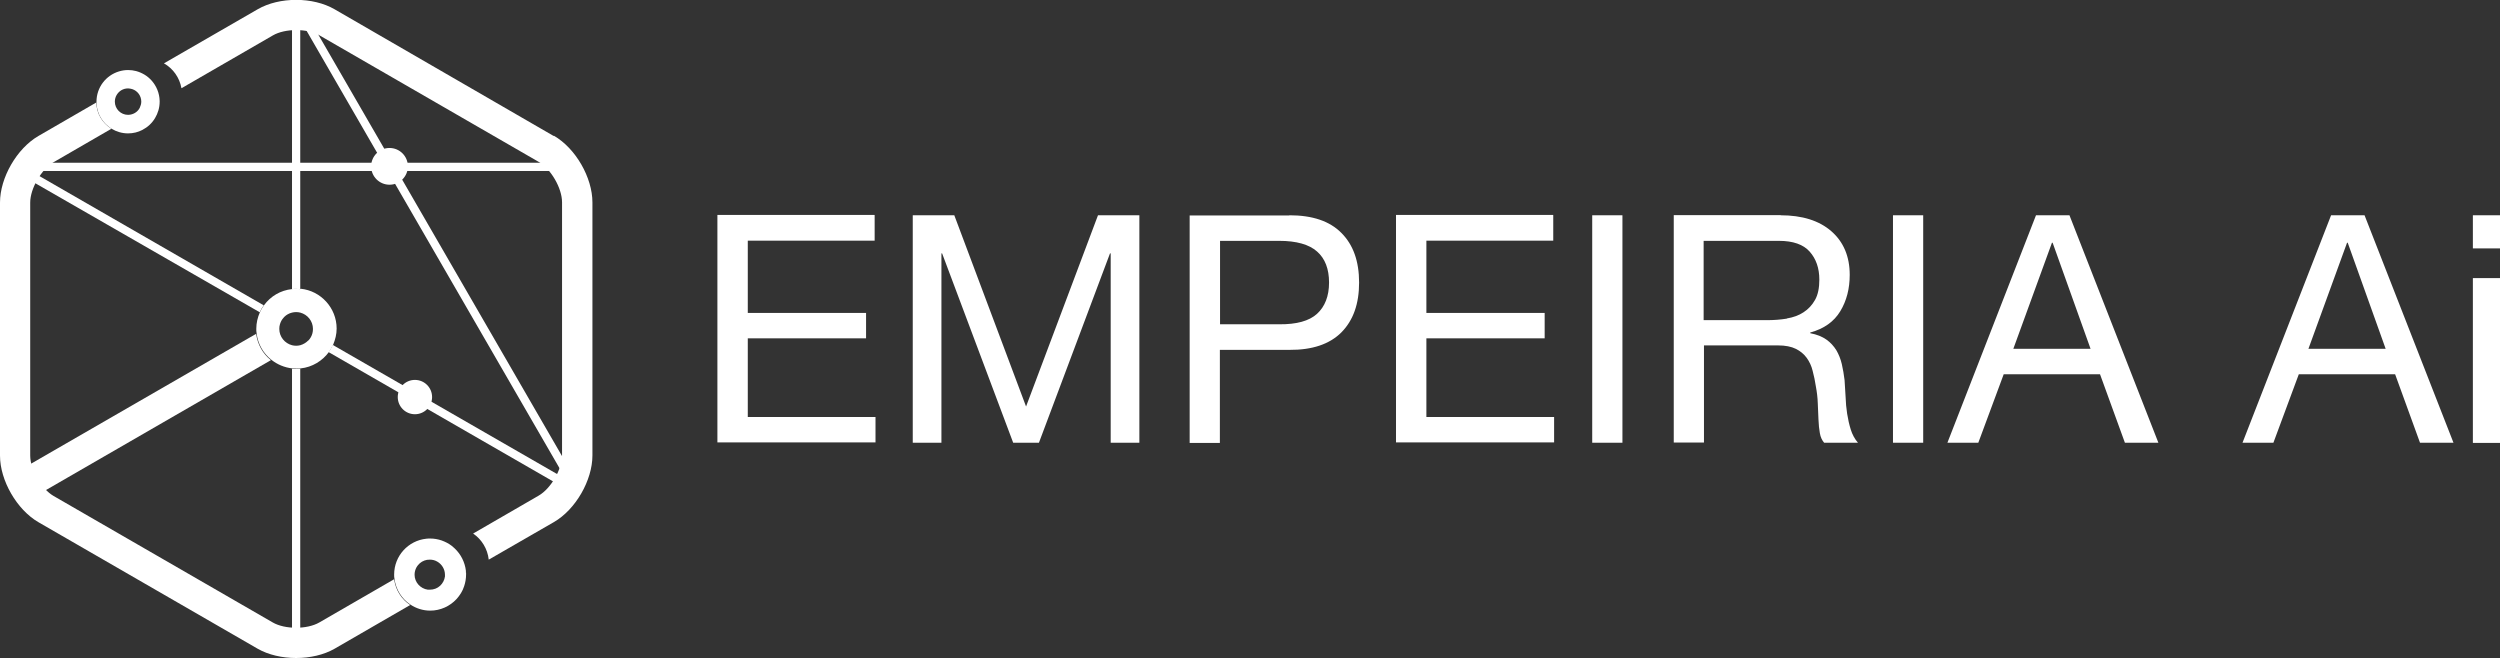
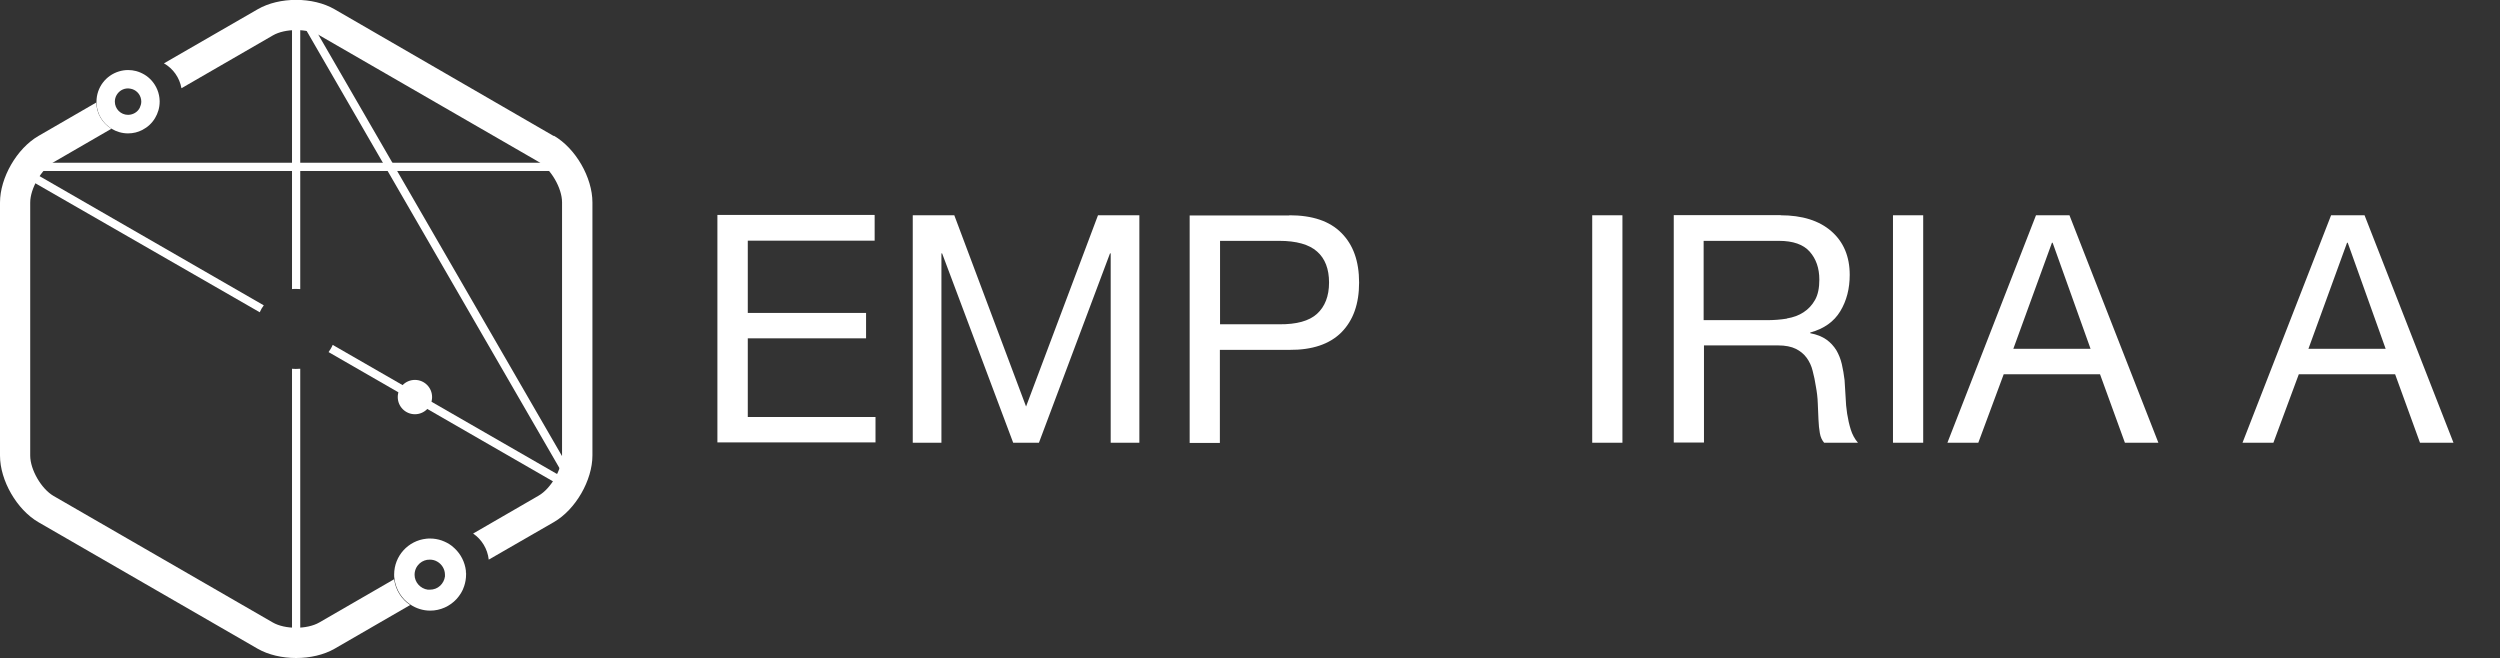
<svg xmlns="http://www.w3.org/2000/svg" id="Layer_1" data-name="Layer 1" viewBox="0 0 145.63 38.33">
  <rect x="0" y="0" width="145.63" height="38.33" fill="#333333" stroke="none" />
  <defs>
    <style>
      .cls-1 {
        fill: #fff;
        stroke-width: 0px;
      }
    </style>
  </defs>
  <g>
    <g>
      <path class="cls-1" d="m15.37,17.78c-.1.13-.18.27-.24.41L.76,9.93l.24-.42,14.37,8.28Zm18.36,10.57l-14.35-8.26c-.06.15-.15.29-.24.42l14.34,8.26.24-.42Z" />
      <path class="cls-1" d="m17.25,16.83c-.08,0-.16,0-.24.01V.27h.48v16.57c-.08,0-.16-.01-.24-.01Zm-.24,4.65v16.57h.48v-16.57c-.08,0-.16.01-.24.01s-.16,0-.24-.01Z" />
-       <path class="cls-1" d="m14.93,19.44L.44,27.8l.88,1.53,14.46-8.35c-.47-.37-.78-.92-.86-1.54Z" />
-       <path class="cls-1" d="m17.49,16.84c-.08,0-.16-.01-.24-.01s-.16,0-.24.01c-.67.07-1.25.42-1.63.94-.1.13-.18.27-.24.41-.13.29-.21.62-.21.96,0,.09,0,.18.02.27.07.62.39,1.17.86,1.54.34.27.76.45,1.22.5.08,0,.16.01.24.01s.16,0,.24-.01c.68-.07,1.28-.44,1.66-.97.09-.13.17-.27.24-.42.12-.29.2-.6.2-.93,0-1.2-.92-2.2-2.09-2.32Zm.47,2.99c-.13.13-.29.23-.47.28-.08.02-.16.03-.24.03,0,0,0,0,0,0-.08,0-.16-.01-.24-.03-.42-.11-.74-.49-.74-.95,0-.1.01-.19.04-.28.04-.13.1-.25.19-.35.02-.02.04-.04.06-.07.12-.12.28-.21.45-.25.08-.02.16-.03.24-.03s.16.01.24.03c.42.11.74.49.74.95,0,.09-.01.17-.03.25-.04.16-.12.3-.23.42Z" />
    </g>
    <rect class="cls-1" x=".88" y="9.48" width="32.72" height=".48" />
    <rect class="cls-1" x="25.19" y="-1.92" width=".48" height="32.69" transform="translate(-3.8 14.66) rotate(-30.04)" />
-     <circle class="cls-1" cx="22.69" cy="9.69" r="1.07" />
    <circle class="cls-1" cx="24.17" cy="23.13" r="1" />
    <path class="cls-1" d="m23.9,35.24l-4.41,2.55c-.63.36-1.43.54-2.24.54s-1.61-.18-2.24-.54l-12.77-7.37c-1.26-.73-2.24-2.43-2.24-3.88v-14.74c0-1.45.98-3.15,2.24-3.88l3.37-1.95c.01.65.36,1.21.88,1.53l-3.37,1.95c-.71.41-1.36,1.53-1.36,2.35v14.74c0,.82.65,1.94,1.36,2.35l12.77,7.37c.71.41,2,.41,2.71,0l4.36-2.52c.08.63.43,1.17.93,1.5Zm8.35-27.32L19.49.54c-1.26-.73-3.22-.73-4.48,0l-5.46,3.15c.53.3.91.83,1.02,1.45l5.33-3.08c.71-.41,2-.41,2.71,0l12.77,7.37c.71.41,1.36,1.53,1.36,2.35v14.74c0,.82-.65,1.94-1.36,2.35l-3.82,2.21c.5.34.84.89.91,1.52l3.8-2.19c1.26-.73,2.24-2.43,2.24-3.88v-14.74c0-1.45-.98-3.15-2.24-3.88Z" />
    <path class="cls-1" d="m9.3,5.88s0,0,0,0c-.01-.46-.19-.88-.48-1.2-.12-.13-.25-.24-.4-.33-.15-.09-.31-.16-.49-.21-.15-.04-.31-.06-.47-.06-.19,0-.36.03-.53.08-.76.23-1.31.93-1.31,1.77,0,.01,0,.03,0,.04.01.65.36,1.21.88,1.53.28.17.61.27.96.27.3,0,.58-.07.83-.2.31-.16.56-.39.74-.69.17-.28.27-.61.27-.96,0-.01,0-.03,0-.04Zm-2.24-.62c.12-.07.25-.11.4-.11.08,0,.16.02.24.04.31.1.53.39.53.73,0,.13-.04.25-.09.36-.1.2-.29.34-.51.39-.06.01-.11.02-.17.02-.43,0-.77-.35-.77-.77,0-.28.15-.52.37-.66Z" />
    <path class="cls-1" d="m27.14,33.36s0-.07,0-.11c-.06-.51-.3-.97-.65-1.3-.06-.05-.11-.1-.17-.15-.18-.14-.38-.24-.6-.32-.21-.07-.43-.11-.66-.11-.07,0-.15,0-.22.01-1.06.11-1.88,1-1.88,2.09,0,.09,0,.17.02.25.08.63.43,1.17.93,1.5.33.22.73.35,1.15.35.6,0,1.15-.26,1.53-.67.2-.22.36-.47.45-.76.07-.21.11-.44.11-.67,0-.04,0-.08,0-.12Zm-1.22.22c-.03.21-.13.4-.28.54-.16.15-.37.23-.6.23-.04,0-.08,0-.12,0-.43-.06-.77-.43-.77-.87,0-.16.04-.3.11-.43.03-.04.05-.09.09-.13.13-.16.31-.27.53-.31,0,0,.01,0,.02,0,.05,0,.09-.01.14-.01.16,0,.31.04.44.12.26.15.44.44.44.76,0,.04,0,.07,0,.1Z" />
  </g>
  <g>
    <path class="cls-1" d="m50.95,12.54v1.48h-7.39v4.21h6.89v1.48h-6.89v4.58h7.44v1.48h-9.21v-13.25h9.15Z" />
    <path class="cls-1" d="m55.59,12.54l4.18,11.14,4.19-11.14h2.41v13.25h-1.67v-11.03h-.04l-4.14,11.03h-1.5l-4.14-11.03h-.04v11.03h-1.67v-13.25h2.41Z" />
    <path class="cls-1" d="m75.11,12.54c1.34,0,2.35.34,3.03,1.03.69.69,1.03,1.65,1.03,2.89s-.34,2.2-1.03,2.9c-.69.69-1.7,1.03-3.03,1.02h-4.05v5.42h-1.76v-13.25h5.81Zm-.59,6.35c1,.01,1.74-.19,2.2-.61.46-.42.7-1.03.7-1.82s-.23-1.4-.7-1.81c-.46-.41-1.2-.62-2.2-.62h-3.45v4.86h3.45Z" />
-     <path class="cls-1" d="m90.48,12.54v1.48h-7.39v4.21h6.89v1.48h-6.89v4.58h7.44v1.48h-9.21v-13.25h9.15Z" />
    <path class="cls-1" d="m94.51,12.54v13.25h-1.76v-13.25h1.76Z" />
    <path class="cls-1" d="m103.72,12.54c1.26,0,2.25.31,2.96.93.71.62,1.07,1.47,1.07,2.54,0,.8-.18,1.51-.55,2.12-.37.61-.95,1.02-1.75,1.24v.04c.38.07.7.2.94.37.24.17.43.38.58.62.14.24.25.51.32.81.07.3.12.61.16.93.02.32.04.65.06.98.01.33.04.66.09.98.05.32.12.63.21.92.09.29.23.55.42.77h-1.97c-.12-.14-.21-.32-.25-.56-.04-.23-.07-.5-.08-.79-.01-.29-.02-.6-.04-.94-.01-.33-.05-.66-.11-.98-.05-.32-.11-.63-.19-.92-.07-.29-.19-.54-.35-.76-.16-.22-.37-.39-.63-.52-.26-.13-.61-.2-1.04-.2h-4.31v5.66h-1.76v-13.25h6.24Zm.37,6.01c.37-.06.7-.18.97-.36.28-.18.5-.42.67-.72.17-.3.25-.7.25-1.18,0-.67-.19-1.21-.56-1.63-.37-.42-.97-.63-1.8-.63h-4.38v4.62h3.68c.41,0,.8-.03,1.17-.09Z" />
    <path class="cls-1" d="m112.03,12.54v13.25h-1.76v-13.25h1.76Z" />
    <path class="cls-1" d="m120.55,12.54l5.18,13.25h-1.95l-1.45-3.99h-5.61l-1.48,3.99h-1.8l5.16-13.25h1.95Zm1.23,7.78l-2.21-6.18h-.04l-2.25,6.18h4.49Z" />
    <path class="cls-1" d="m137.74,12.54l5.18,13.25h-1.95l-1.45-3.99h-5.61l-1.48,3.99h-1.8l5.16-13.25h1.95Zm1.23,7.78l-2.21-6.18h-.04l-2.25,6.18h4.49Z" />
-     <path class="cls-1" d="m144.05,14.47v-1.93h1.58v1.93h-1.58Zm1.58,1.73v9.6h-1.58v-9.6h1.58Z" />
  </g>
</svg>